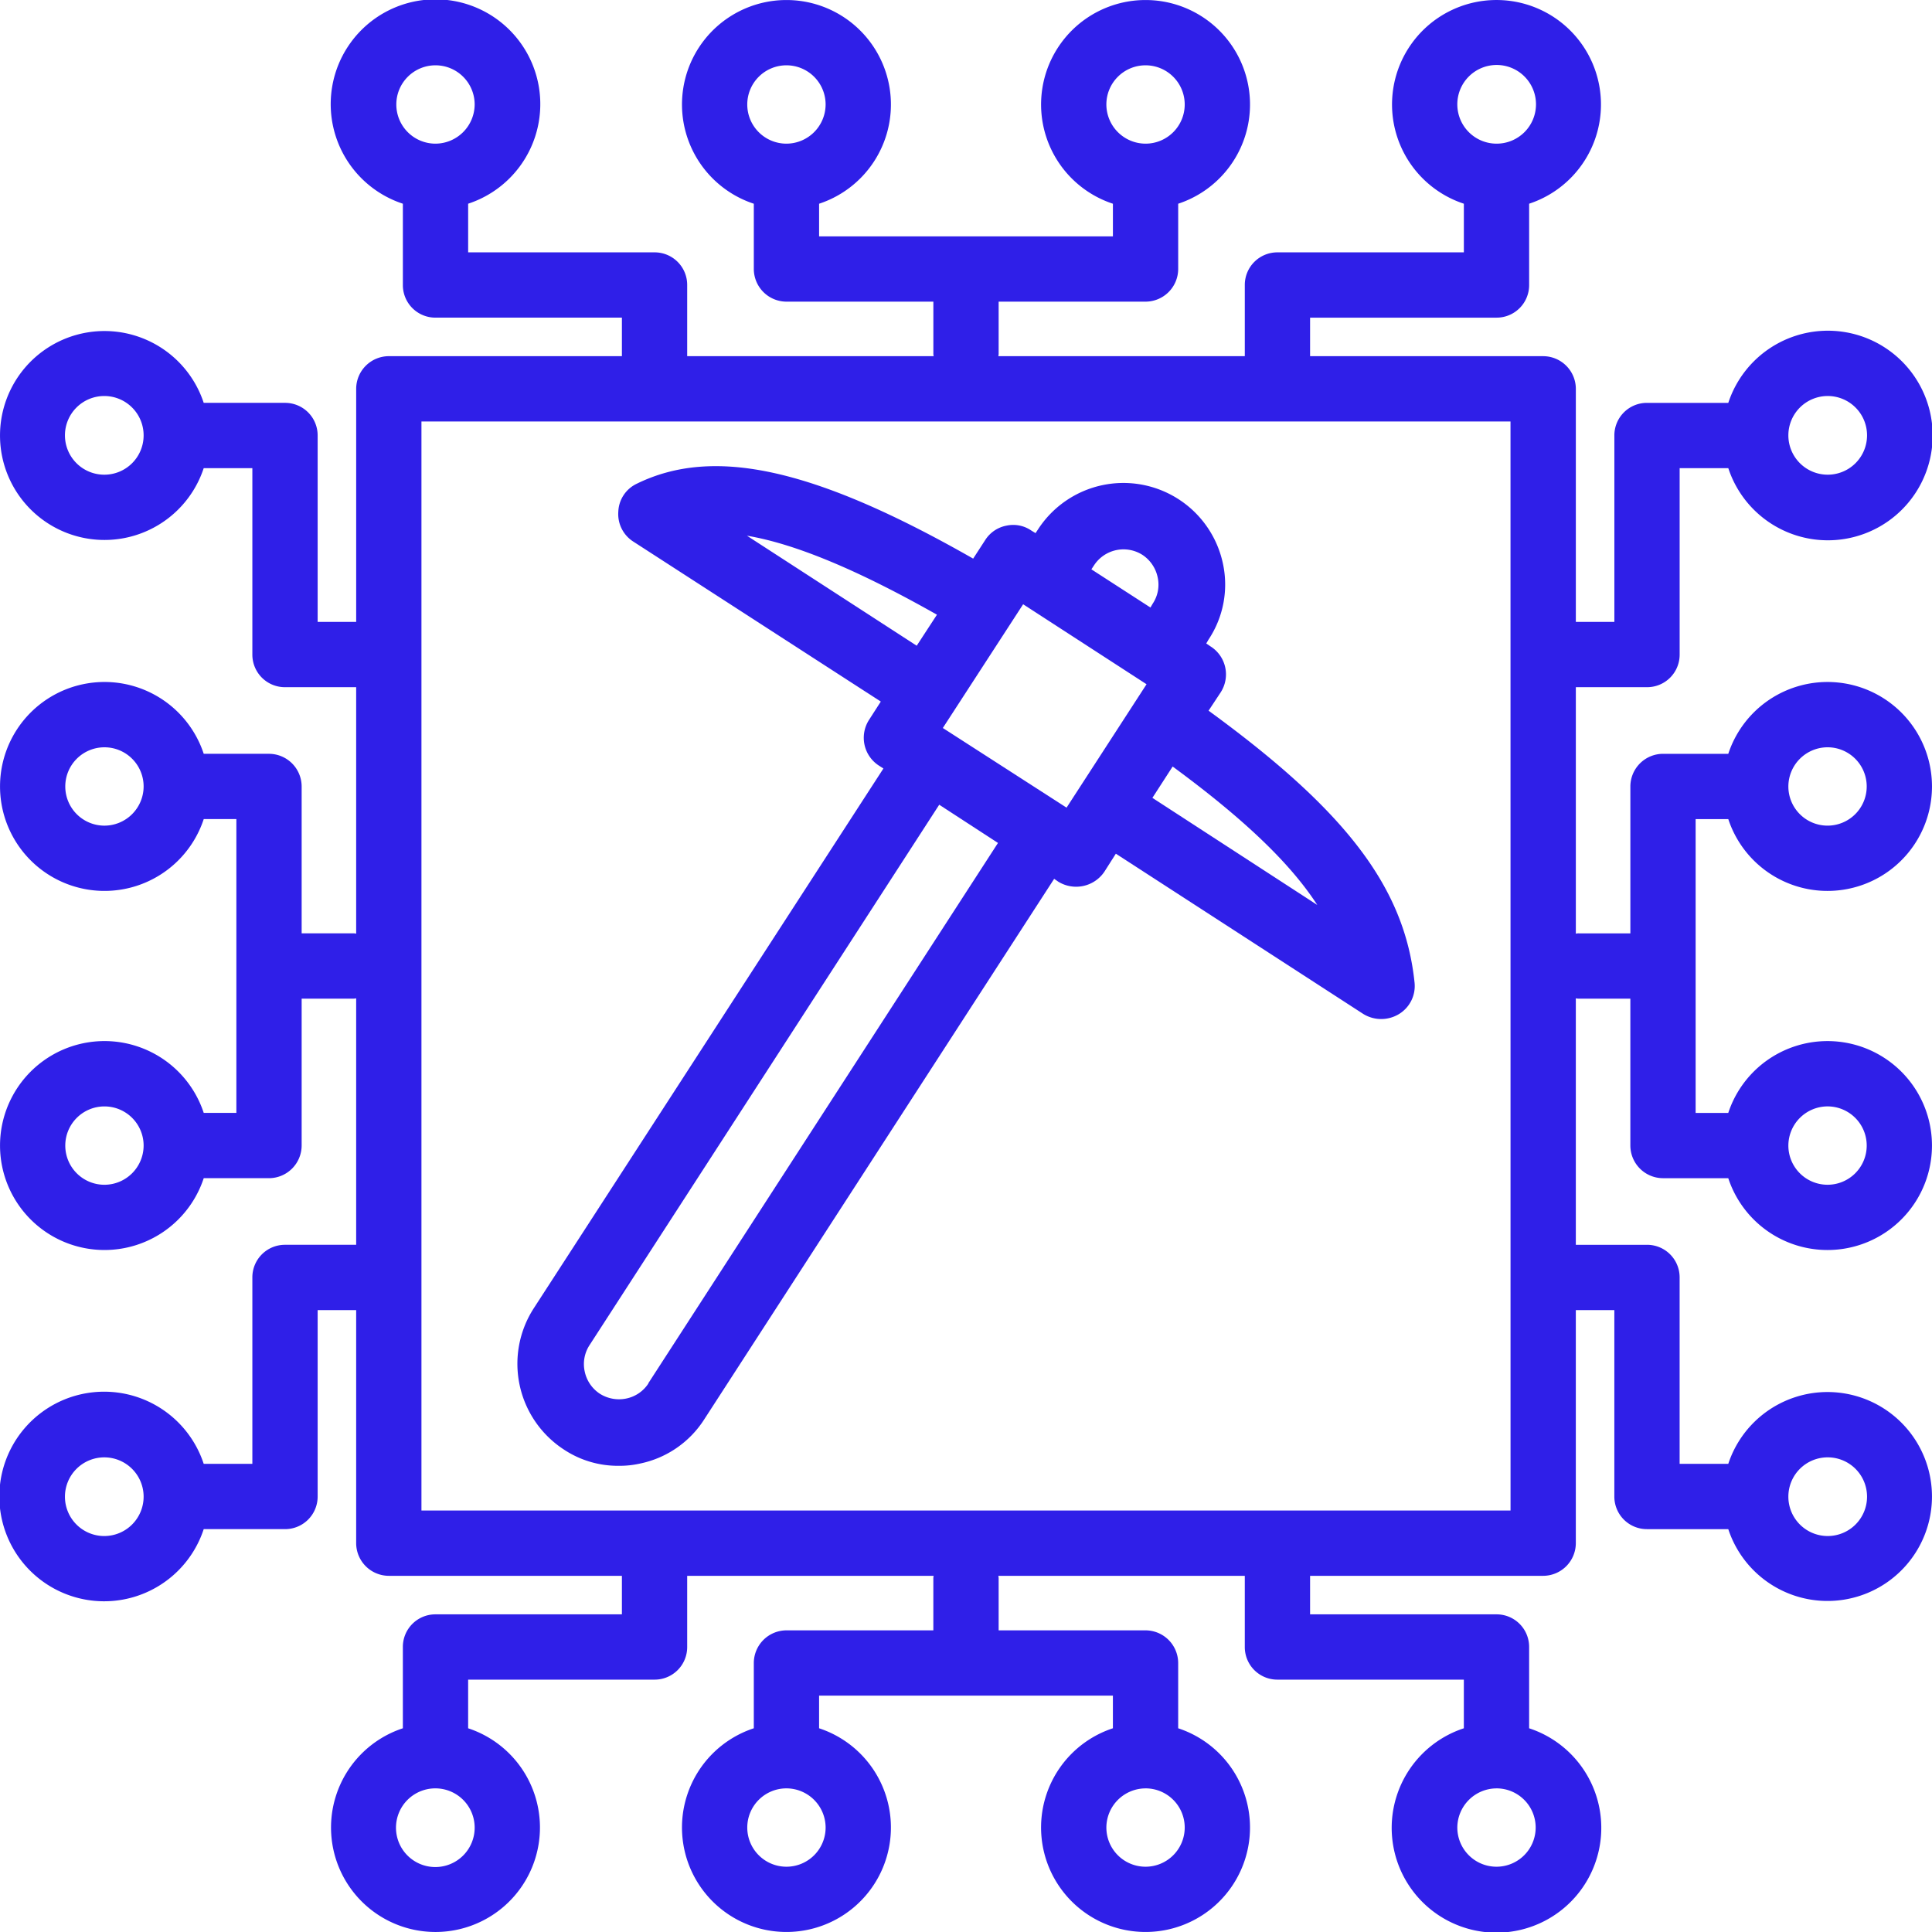
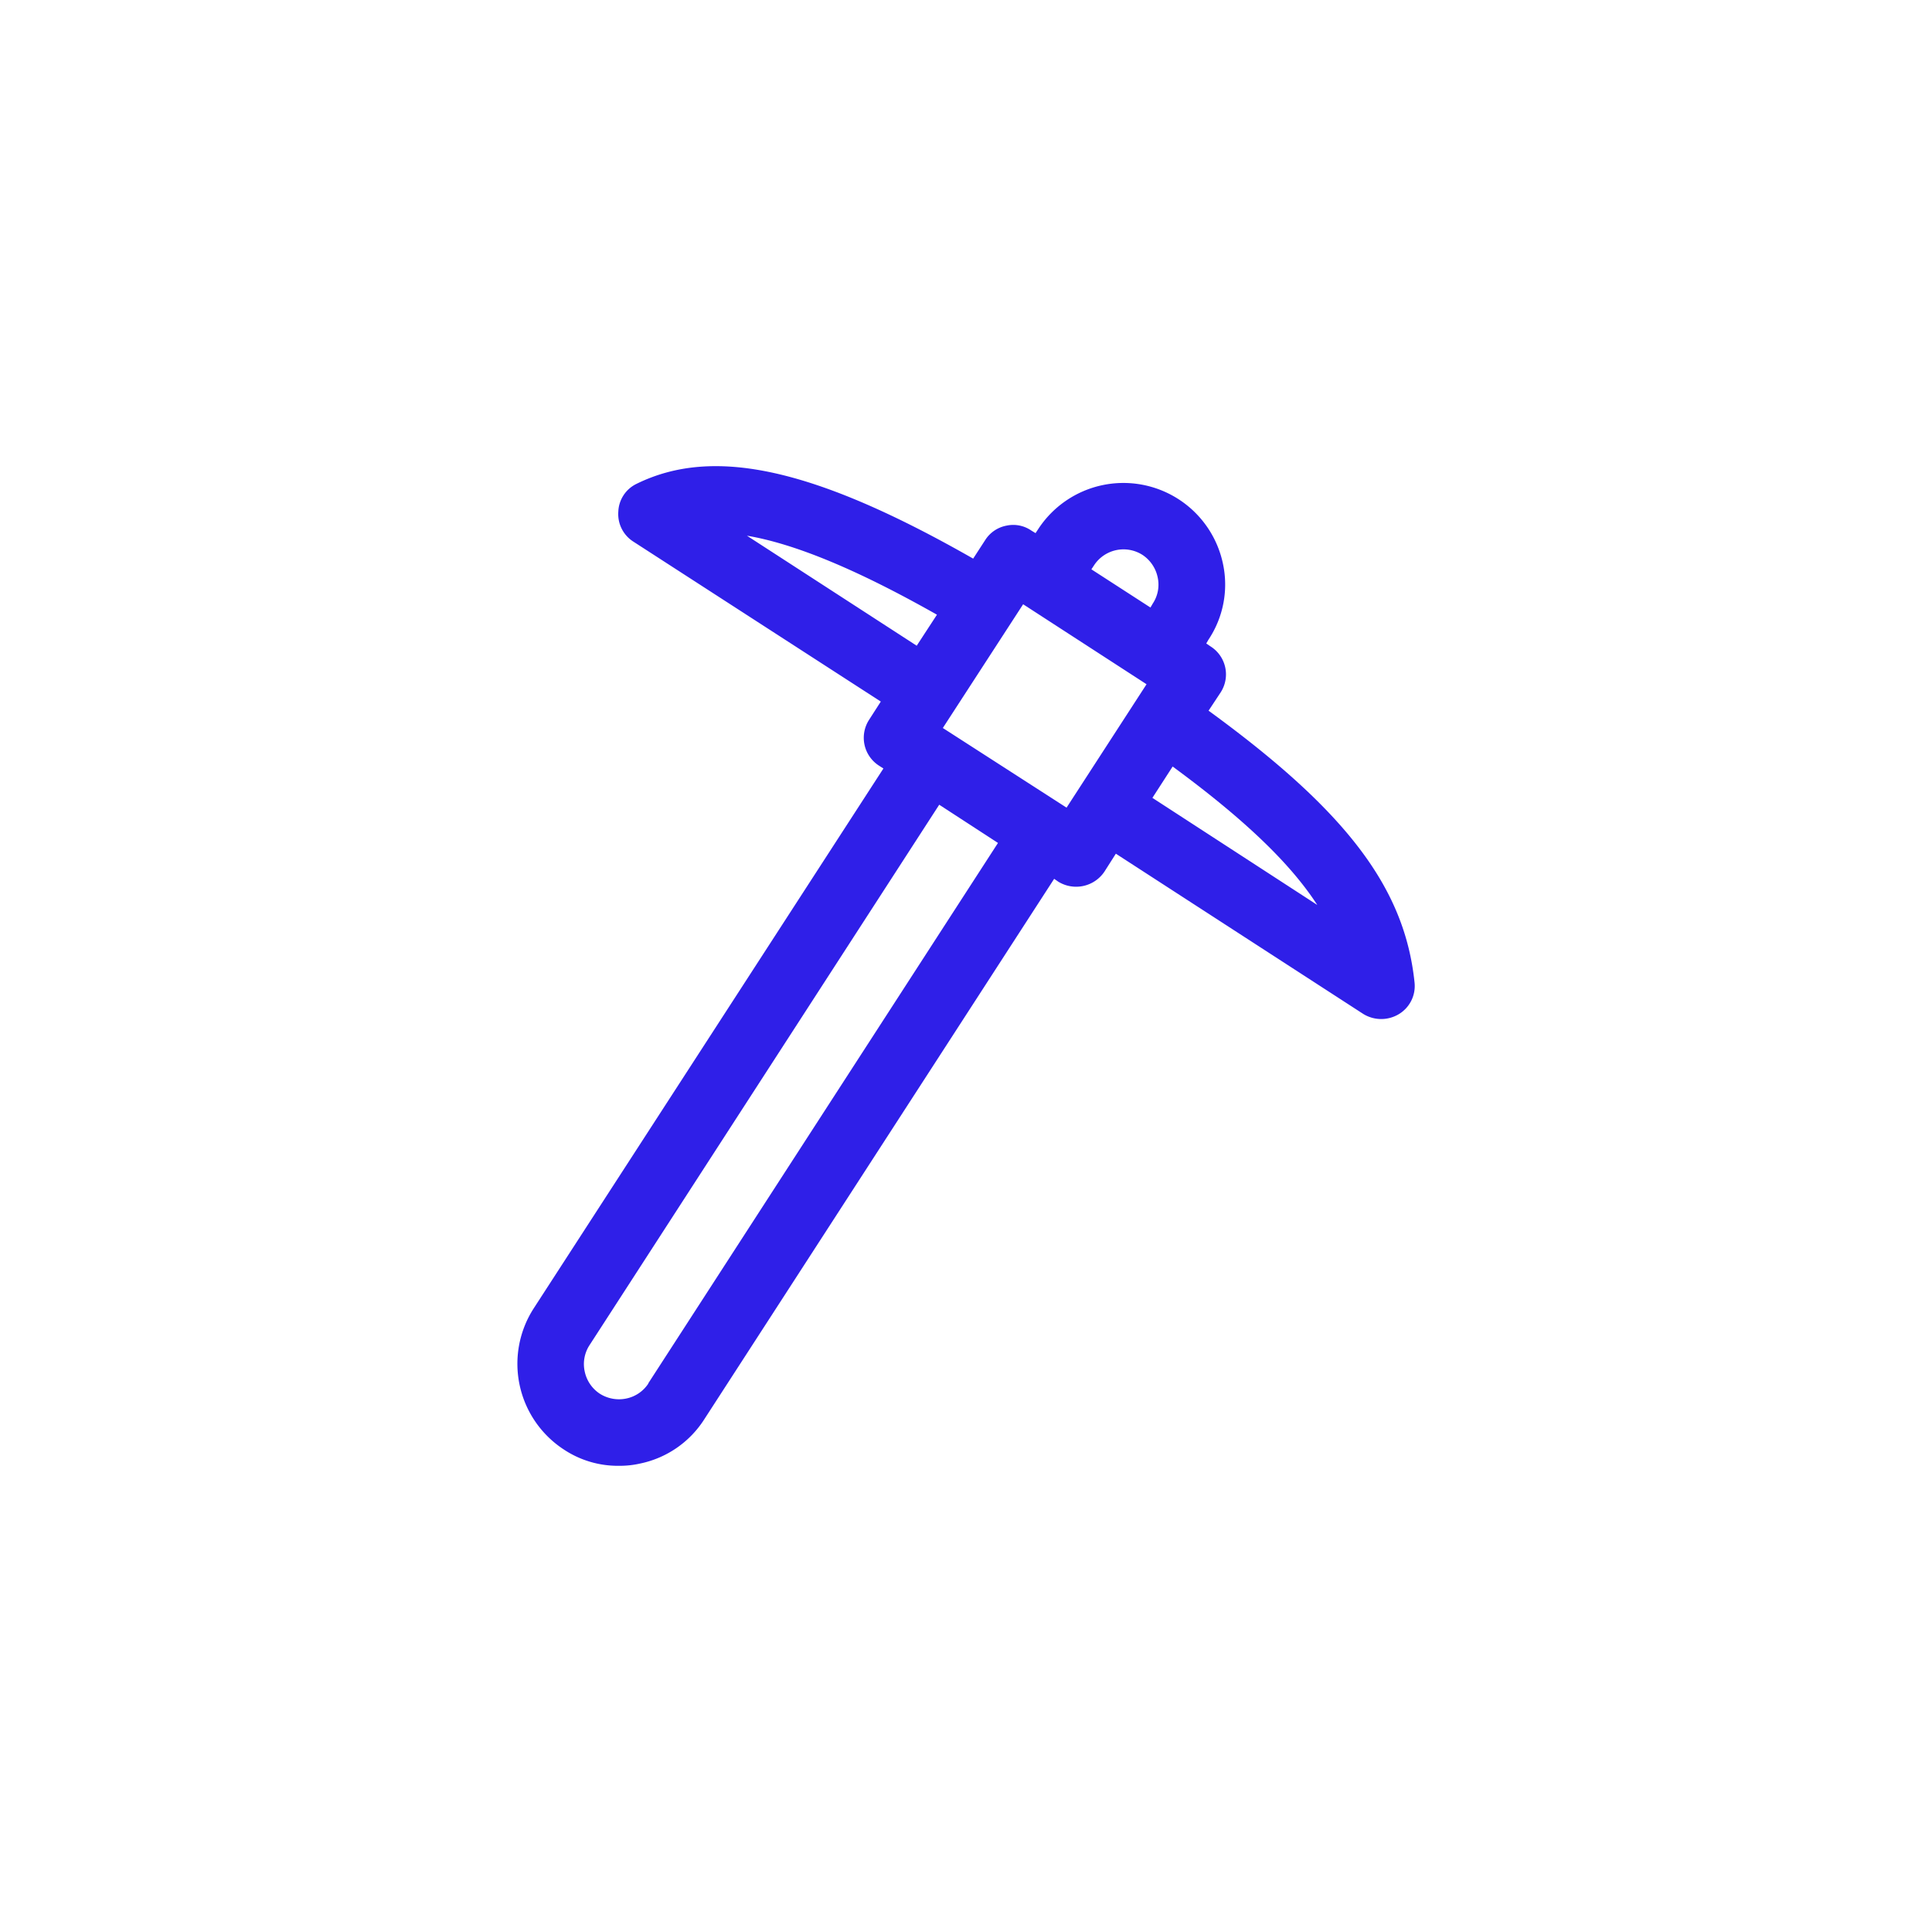
<svg xmlns="http://www.w3.org/2000/svg" width="372.896" height="372.896" viewBox="0 0 372.896 372.896">
  <g id="noun-mining-7155648" transform="translate(-3.766 -3.766)">
    <path id="Tracé_66" data-name="Tracé 66" d="M161.943,73.277l2.331-3.529a6.386,6.386,0,0,0-1.953-8.884L161.5,60.3l.441-.756a19.171,19.171,0,0,0,2.772-14.681,19.637,19.637,0,0,0-35.664-6.616l-.5.756-.819-.5a6.149,6.149,0,0,0-4.789-.945,6.237,6.237,0,0,0-4.1,2.772l-2.331,3.592C85.889,26.46,66.418,22.176,51.55,29.485a6.214,6.214,0,0,0-3.529,5.356,6.3,6.3,0,0,0,2.9,5.8L98.683,71.513l-2.268,3.529a6.392,6.392,0,0,0,1.89,8.822l.882.567L31.639,188.711a19.752,19.752,0,0,0,5.86,27.158,18.823,18.823,0,0,0,10.586,3.151,17.9,17.9,0,0,0,4.159-.441,19.325,19.325,0,0,0,12.35-8.507l67.548-104.346.819.567a6.579,6.579,0,0,0,8.884-1.953l2.205-3.466,47.763,30.938a6.6,6.6,0,0,0,6.805.063,6.34,6.34,0,0,0,3.087-6.112c-1.89-18.273-13.106-33.081-39.76-52.49ZM151.105,90.1l3.907-6.049c13.8,10.145,22.684,18.651,27.914,26.717ZM139.826,45.237a6.8,6.8,0,0,1,9.389-2.016,6.878,6.878,0,0,1,2.9,4.285,6.588,6.588,0,0,1-.945,5.1l-.441.756-11.4-7.372ZM72.847,39.5c9.326,1.575,21.424,6.616,36.673,15.248l-3.907,5.986ZM53.818,203.077v.063a6.714,6.714,0,0,1-4.285,2.9,6.92,6.92,0,0,1-5.1-.945,6.8,6.8,0,0,1-2.9-4.285,6.688,6.688,0,0,1,.945-5.1L109.959,91.424,121.3,98.8ZM134.536,91.989,110.655,76.614l15.5-23.881L149.974,68.17Z" transform="translate(75.087 67.662)" fill="#2f1fe8" />
-     <path id="Tracé_67" data-name="Tracé 67" d="M337.343,161.86a20.163,20.163,0,1,0,0-12.6h-12.6a6.32,6.32,0,0,0-6.3,6.3v28.355h-9.893a2.144,2.144,0,0,0-.63.063V136.4h13.736a6.279,6.279,0,0,0,6.3-6.3V94.123h9.389a20.226,20.226,0,1,0,0-12.6h-15.69a6.279,6.279,0,0,0-6.3,6.3V123.8h-7.435V78.812a6.32,6.32,0,0,0-6.3-6.3H256.627V65.076h35.979a6.279,6.279,0,0,0,6.3-6.3V43.085a20.163,20.163,0,1,0-12.6,0v9.389H250.326a6.279,6.279,0,0,0-6.3,6.3V72.511H196.451a2.143,2.143,0,0,0,.063-.63V61.988h28.355a6.32,6.32,0,0,0,6.3-6.3v-12.6a20.163,20.163,0,1,0-12.6,0v6.3H161.86v-6.3a20.163,20.163,0,1,0-12.6,0v12.6a6.32,6.32,0,0,0,6.3,6.3h28.355v9.893a2.144,2.144,0,0,0,.063.63H136.4V58.774a6.279,6.279,0,0,0-6.3-6.3H94.123V43.085a20.226,20.226,0,1,0-12.6,0v15.69a6.279,6.279,0,0,0,6.3,6.3H123.8v7.435H78.812a6.32,6.32,0,0,0-6.3,6.3V123.8H65.075V87.822a6.279,6.279,0,0,0-6.3-6.3H43.085a20.163,20.163,0,1,0,0,12.6h9.389V130.1a6.279,6.279,0,0,0,6.3,6.3H72.51v47.574a2.144,2.144,0,0,0-.63-.063H61.988V155.559a6.32,6.32,0,0,0-6.3-6.3h-12.6a20.163,20.163,0,1,0,0,12.6h6.3v56.708h-6.3a20.163,20.163,0,1,0,0,12.6h12.6a6.32,6.32,0,0,0,6.3-6.3V196.514H71.88a2.144,2.144,0,0,0,.63-.063v47.574H58.774a6.279,6.279,0,0,0-6.3,6.3v35.979H43.085a20.226,20.226,0,1,0,0,12.6h15.69a6.279,6.279,0,0,0,6.3-6.3V256.627h7.435v44.989a6.32,6.32,0,0,0,6.3,6.3H123.8v7.436H87.821a6.279,6.279,0,0,0-6.3,6.3v15.69a20.163,20.163,0,1,0,12.6,0v-9.389H130.1a6.279,6.279,0,0,0,6.3-6.3V307.917h47.574a2.144,2.144,0,0,0-.063.63v9.893H155.559a6.32,6.32,0,0,0-6.3,6.3v12.6a20.163,20.163,0,1,0,12.6,0v-6.3h56.708v6.3a20.163,20.163,0,1,0,12.6,0v-12.6a6.32,6.32,0,0,0-6.3-6.3H196.514v-9.893a2.143,2.143,0,0,0-.063-.63h47.574v13.736a6.279,6.279,0,0,0,6.3,6.3h35.979v9.389a20.227,20.227,0,1,0,12.6,0v-15.69a6.279,6.279,0,0,0-6.3-6.3H256.627v-7.436h44.989a6.32,6.32,0,0,0,6.3-6.3V256.627h7.435v35.979a6.279,6.279,0,0,0,6.3,6.3h15.69a20.163,20.163,0,1,0,0-12.6h-9.389V250.326a6.279,6.279,0,0,0-6.3-6.3H307.917V196.451a2.144,2.144,0,0,0,.63.063h9.893v28.355a6.32,6.32,0,0,0,6.3,6.3h12.6a20.163,20.163,0,1,0,0-12.6h-6.3V161.86ZM356.5,148a7.561,7.561,0,1,1-7.561,7.561A7.584,7.584,0,0,1,356.5,148Zm0-67.8a7.593,7.593,0,1,1-7.561,7.624A7.6,7.6,0,0,1,356.5,80.2ZM285.043,23.932a7.593,7.593,0,1,1,7.561,7.561A7.584,7.584,0,0,1,285.043,23.932Zm-67.737,0a7.561,7.561,0,1,1,7.561,7.561A7.584,7.584,0,0,1,217.306,23.932Zm-61.749,7.561a7.561,7.561,0,1,1,7.561-7.561A7.584,7.584,0,0,1,155.557,31.493Zm-67.737,0a7.561,7.561,0,1,1,7.561-7.561A7.6,7.6,0,0,1,87.82,31.493ZM23.926,95.387a7.593,7.593,0,1,1,7.561-7.561A7.584,7.584,0,0,1,23.926,95.387Zm0,67.737a7.561,7.561,0,1,1,7.561-7.561A7.584,7.584,0,0,1,23.926,163.124Zm0,69.314a7.561,7.561,0,1,1,7.561-7.561A7.584,7.584,0,0,1,23.926,232.438Zm0,67.8a7.593,7.593,0,1,1,7.561-7.624A7.6,7.6,0,0,1,23.926,300.236ZM95.382,356.5a7.593,7.593,0,1,1-7.561-7.561A7.584,7.584,0,0,1,95.382,356.5Zm67.737,0a7.561,7.561,0,1,1-7.561-7.561A7.584,7.584,0,0,1,163.119,356.5Zm61.749-7.561a7.561,7.561,0,1,1-7.561,7.561A7.584,7.584,0,0,1,224.867,348.943Zm67.737,0a7.561,7.561,0,1,1-7.561,7.561A7.6,7.6,0,0,1,292.6,348.943Zm2.71-53.623H85.11V85.116h210.2ZM356.5,285.049a7.593,7.593,0,1,1-7.561,7.561A7.584,7.584,0,0,1,356.5,285.049Zm0-67.737a7.561,7.561,0,1,1-7.561,7.561A7.584,7.584,0,0,1,356.5,217.312Z" transform="translate(0 0)" fill="#2f1fe8" />
  </g>
</svg>